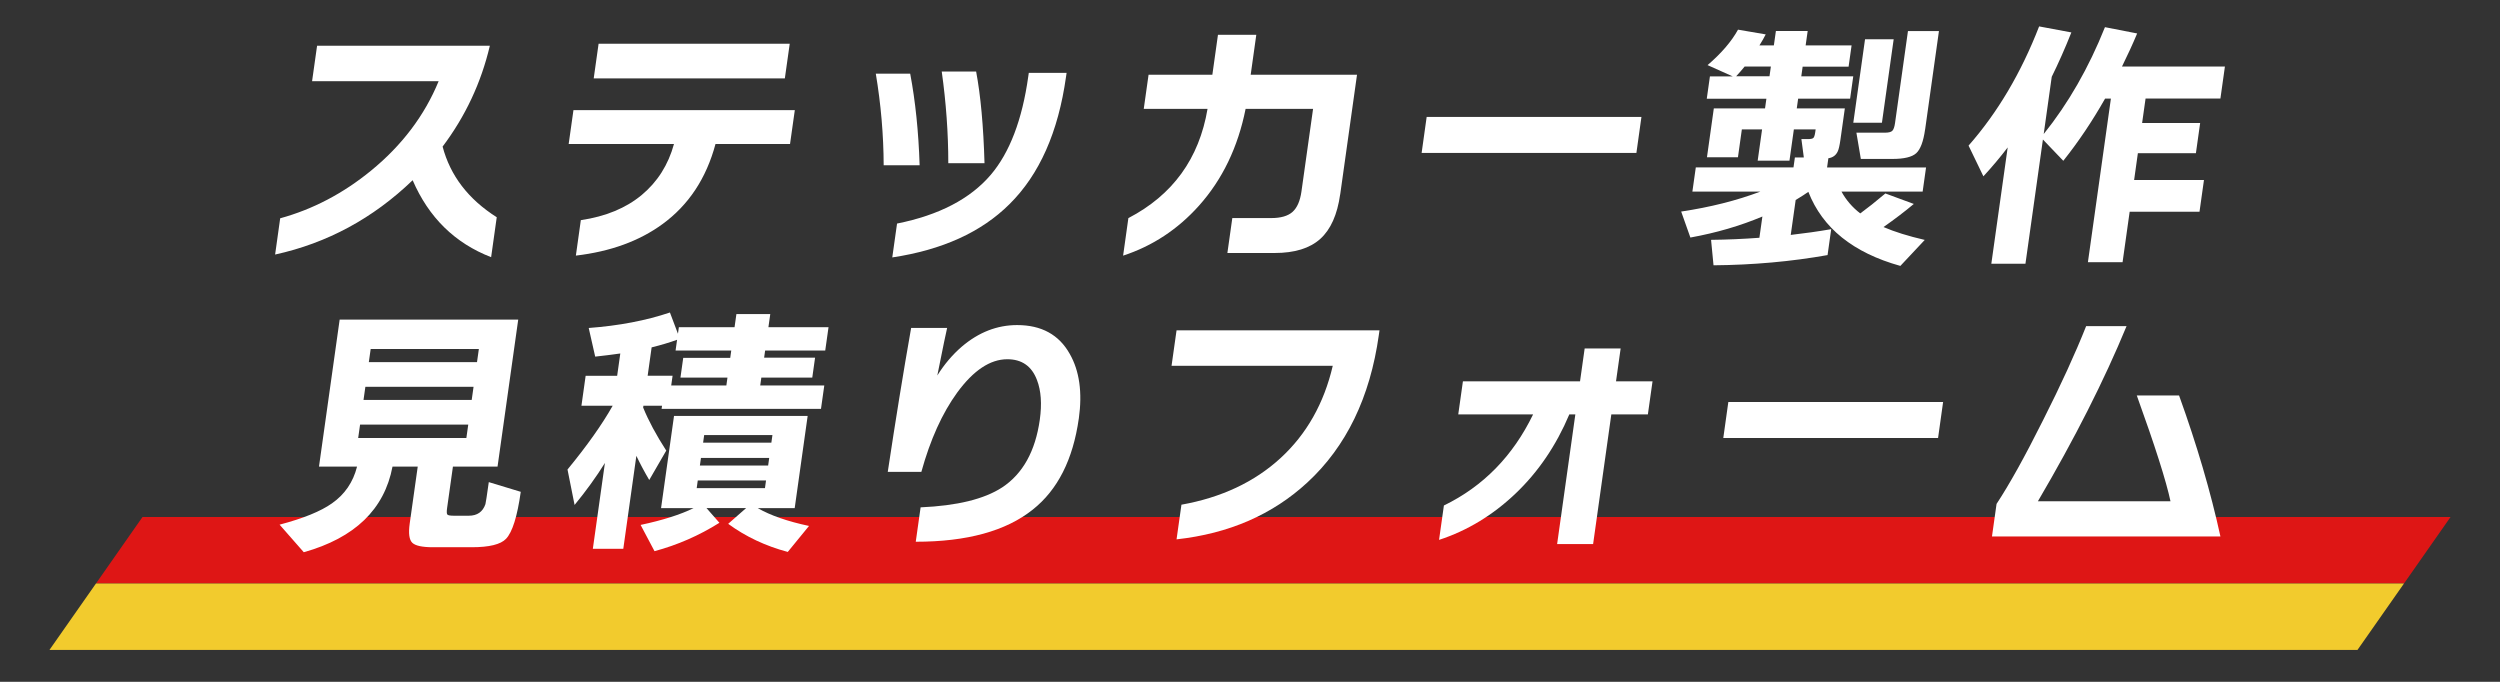
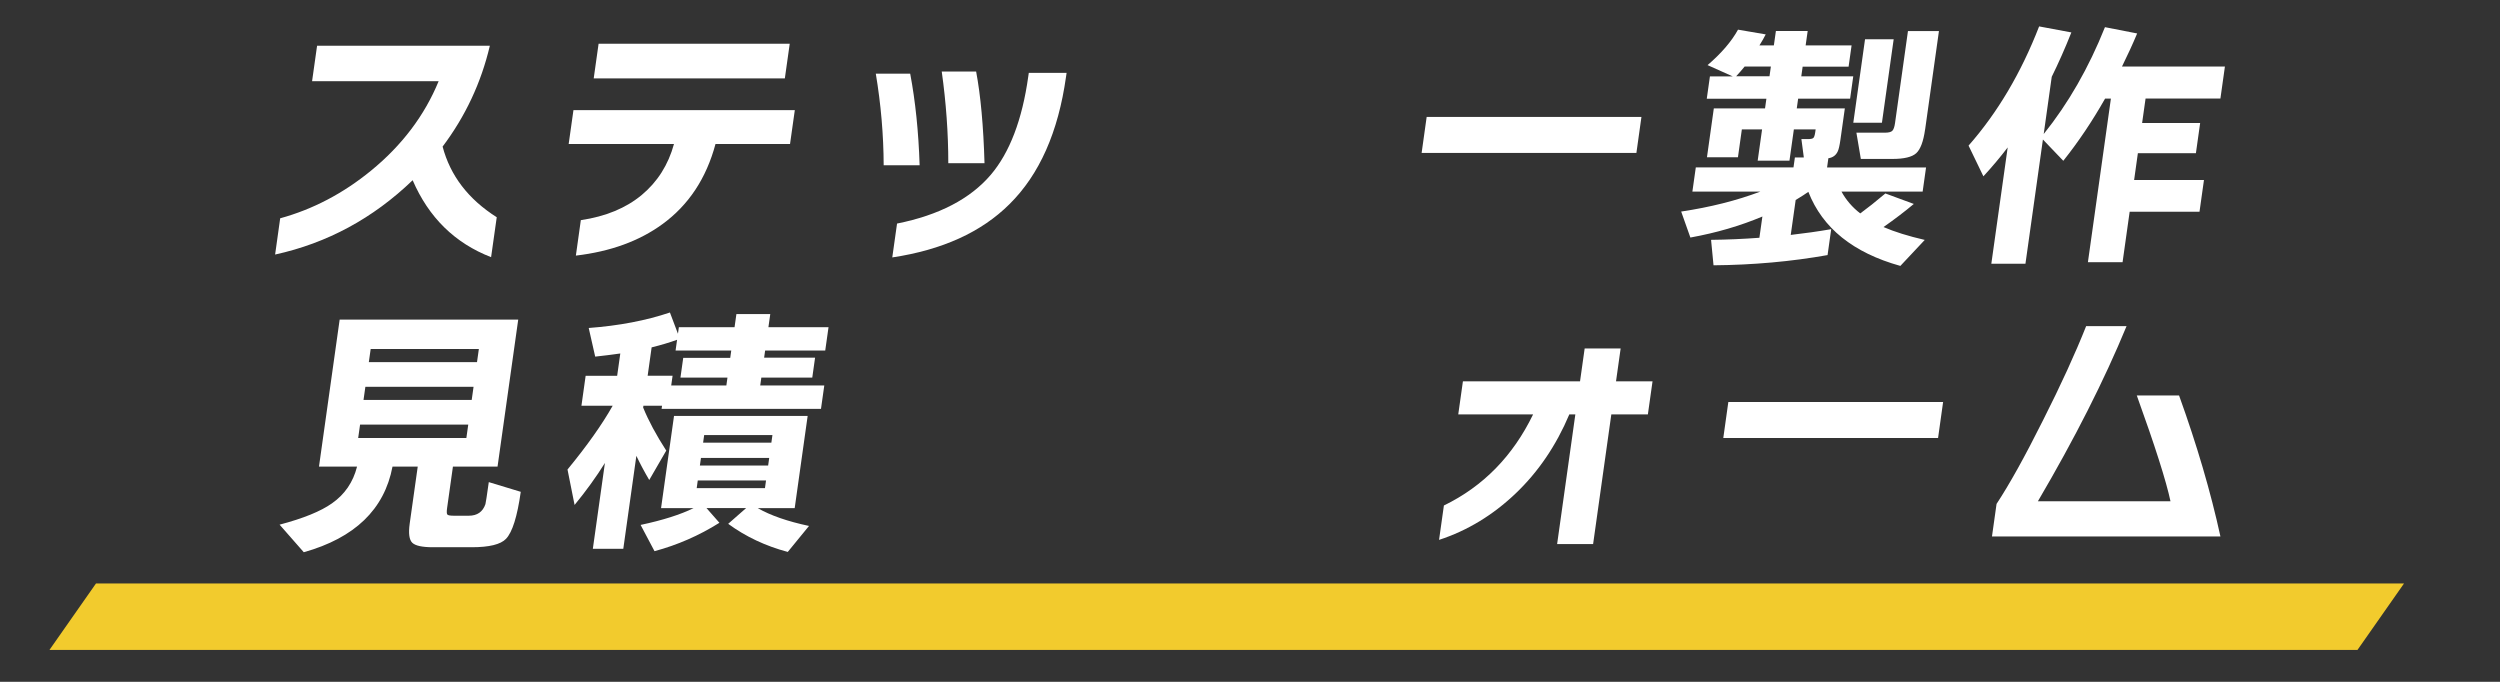
<svg xmlns="http://www.w3.org/2000/svg" id="_レイヤー_2" data-name="レイヤー 2" viewBox="0 0 660 180">
  <rect x="0" y="0" width="660" height="180" fill="#333333" stroke="none" />
  <defs>
    <style>
      .cls-1 {
        fill: none;
      }

      .cls-2 {
        fill: #fff;
      }

      .cls-3 {
        fill: #de1615;
      }

      .cls-3, .cls-4 {
        fill-rule: evenodd;
      }

      .cls-4 {
        fill: #f2cb2d;
      }
    </style>
  </defs>
  <g id="_レイヤー_1-2" data-name="レイヤー 1">
    <rect class="cls-1" width="660" height="180" />
    <g>
      <g>
-         <polygon class="cls-3" points="634.66 154.04 25.34 154.04 37.63 136.48 646.95 136.48 634.66 154.04" />
        <polygon class="cls-4" points="622.37 171.59 13.05 171.59 25.34 154.04 634.66 154.04 622.37 171.59" />
      </g>
      <g>
        <g>
-           <path class="cls-2" d="m129.65,67.89c-9.56-3.7-16.46-10.47-20.71-20.31-10.47,10.08-22.58,16.61-36.31,19.62l1.34-9.57c8.6-2.36,16.59-6.54,23.95-12.55,8.2-6.7,14.16-14.58,17.88-23.64h-33.41l1.32-9.36h45.61c-2.29,9.75-6.45,18.62-12.47,26.62,2.02,7.67,6.78,13.89,14.29,18.65l-1.48,10.54Z" />
+           <path class="cls-2" d="m129.65,67.89c-9.56-3.7-16.46-10.47-20.71-20.31-10.47,10.08-22.58,16.61-36.31,19.62l1.34-9.57c8.6-2.36,16.59-6.54,23.95-12.55,8.2-6.7,14.16-14.58,17.88-23.64h-33.41l1.32-9.36h45.61c-2.29,9.75-6.45,18.62-12.47,26.62,2.02,7.67,6.78,13.89,14.29,18.65Z" />
          <path class="cls-2" d="m208.58,38.02h-19.69c-2.43,9.06-7.09,16.11-13.99,21.14-6.13,4.48-13.75,7.25-22.87,8.32l1.31-9.36c6.56-.97,11.92-3.19,16.08-6.65,4.16-3.47,7-7.95,8.51-13.45h-27.8l1.26-8.94h58.44l-1.26,8.94Zm-1.38-17.33h-50.46l1.29-9.15h50.46l-1.29,9.15Z" />
          <path class="cls-2" d="m242.79,43.63h-9.5c-.03-7.99-.72-16.06-2.08-24.19h9.08c1.38,7.3,2.21,15.37,2.49,24.19Zm38.64-23.36c-2.05,14.6-7.02,25.81-14.92,33.62-7.42,7.39-17.74,12.08-30.95,14.07l1.26-8.94c11.08-2.22,19.33-6.52,24.76-12.89,4.98-5.87,8.28-14.51,9.88-25.93l.14-.97h9.98l-.15,1.04Zm-21.51,22.81h-9.57c0-7.9-.58-15.97-1.73-24.19h9.08c1.19,6.33,1.93,14.4,2.21,24.19Z" />
-           <path class="cls-2" d="m353.8,51.33c-.75,5.36-2.51,9.28-5.26,11.75s-6.76,3.71-12.03,3.71h-12.48l1.3-9.22h10.26c2.54,0,4.42-.54,5.64-1.63,1.21-1.09,2-2.88,2.35-5.37l3.07-21.83h-17.81c-2.02,10.12-6.13,18.65-12.33,25.58-5.59,6.24-12.26,10.63-20.01,13.17l1.39-9.91c11.72-6.1,18.68-15.71,20.9-28.84h-16.84l1.27-9.01h16.84l1.48-10.54h10.12l-1.48,10.54h28.07l-4.44,31.61Z" />
          <path class="cls-2" d="m432.01,40.37h-56.7l1.33-9.5h56.7l-1.33,9.5Z" />
          <path class="cls-2" d="m482.49,67.34c-9.62,1.71-19.66,2.61-30.12,2.7l-.65-6.72c4.26-.05,8.51-.23,12.76-.55l.79-5.61c-5.8,2.45-12.13,4.3-19.01,5.55l-2.43-6.86c7.69-1.15,14.67-2.91,20.91-5.27h-17.95l.9-6.38h25.79l.37-2.63h2.36l-.64-4.85h1.73c.74,0,1.22-.1,1.43-.31.21-.21.37-.68.48-1.42l.12-.83h-5.75l-1.16,8.25h-8.39l1.16-8.25h-5.34l-1.03,7.35h-8.18l1.81-12.89h13.52l.36-2.56h-15.74l.83-5.89h6.03l-6.65-2.98c3.62-3.1,6.3-6.21,8.04-9.36l7.31,1.25c-.39.79-.94,1.76-1.66,2.91h3.81l.54-3.81h8.39l-.54,3.81h12.13l-.79,5.61h-12.13l-.36,2.56h13.72l-.83,5.89h-13.72l-.36,2.56h12.69l-1.17,8.32c-.21,1.48-.44,2.5-.71,3.05-.47,1.02-1.29,1.62-2.47,1.8l-.34,2.43h26.13l-.9,6.38h-21.42c1.21,2.22,2.86,4.14,4.95,5.75,1.9-1.39,4.12-3.14,6.63-5.27l7.51,2.77c-2.31,1.94-4.97,3.98-8,6.1,2.88,1.25,6.5,2.38,10.89,3.4l-6.44,6.86c-12.45-3.47-20.55-9.98-24.29-19.55-.72.51-1.83,1.23-3.35,2.15l-1.3,9.22c3.66-.42,7.22-.92,10.68-1.52l-.96,6.86Zm-21.91-49.77c-.67.83-1.42,1.69-2.23,2.56h8.8l.36-2.56h-6.93Zm36.25,14.83h-7.56l3.1-22.04h7.56l-3.1,22.04Zm11.39,1.8c-.44,3.14-1.22,5.22-2.33,6.24-1.11,1.02-3.22,1.52-6.31,1.52h-8.32l-1.17-6.93h7.49c1.02,0,1.69-.17,2.01-.52.33-.35.56-1.03.7-2.04l3.41-24.26h8.18l-3.65,25.99Z" />
          <path class="cls-2" d="m534.72,69.63h-9.01l4.32-30.71c-1.93,2.54-4.07,5.08-6.41,7.63l-3.92-8.11c7.64-8.69,13.86-19.18,18.63-31.47l8.51,1.59c-1.65,4.16-3.38,8.06-5.18,11.71l-2.12,15.11c6.5-8.09,11.89-17.49,16.17-28.21l8.5,1.66c-1.18,2.82-2.52,5.73-4,8.73h27.17l-1.19,8.46h-19.76l-.91,6.45h15.32l-1.12,7.97h-15.32l-.99,7.07h18.44l-1.18,8.39h-18.44l-1.87,13.31h-9.15l6.07-43.19h-1.53c-3.38,5.96-7.06,11.44-11.04,16.43l-5.38-5.62-4.61,32.79Z" />
        </g>
        <g>
          <path class="cls-2" d="m103.62,123.19c-2.14,11.28-9.95,18.81-23.42,22.6l-6.39-7.28c6.29-1.66,10.89-3.54,13.82-5.62,3.38-2.36,5.59-5.59,6.63-9.7h-10.05l5.46-38.82h47.14l-5.46,38.82h-11.78l-1.53,10.88c-.14.97-.12,1.56.06,1.77s.75.31,1.72.31h3.95c2.22,0,3.68-1.02,4.38-3.05.08-.23.38-2.17.89-5.82l8.44,2.56c-.92,6.52-2.21,10.65-3.89,12.41-1.41,1.48-4.42,2.22-9.04,2.22h-10.26c-2.82,0-4.63-.39-5.45-1.18-.81-.79-1.04-2.47-.68-5.06l2.12-15.04h-6.65Zm19.5-7.56l.5-3.54h-28.56l-.5,3.54h28.56Zm1.41-10.05l.49-3.47h-28.56l-.49,3.47h28.56Zm1.4-9.98l.49-3.47h-28.56l-.49,3.47h28.56Z" />
          <path class="cls-2" d="m159.7,122.22c-2.27,3.65-4.94,7.35-8.01,11.09l-1.87-9.36c5.13-6.24,9.11-11.85,11.93-16.84h-8.25l1.11-7.9h8.32l.83-5.89c-2.26.32-4.48.6-6.63.83l-1.71-7.56c7.99-.6,15.13-1.96,21.44-4.09l2.12,5.61.24-1.73h14.7l.49-3.47h8.94l-.49,3.47h15.87l-.87,6.17h-15.87l-.26,1.87h13.45l-.74,5.27h-13.45l-.29,2.08h16.91l-.87,6.17h-42.08l.12-.83h-4.92l-.07.48c1.41,3.47,3.44,7.26,6.1,11.37l-4.49,7.76c-1.23-2.08-2.37-4.21-3.4-6.38l-3.45,24.54h-8.04l3.19-22.67Zm30.22,15.8c-5.37,3.37-11.08,5.87-17.13,7.49l-3.67-6.93c5.86-1.25,10.53-2.73,14-4.44h-8.6l3.42-24.33h35.28l-3.42,24.33h-9.77c3.38,1.94,7.89,3.51,13.55,4.71l-5.61,6.86c-5.88-1.57-11.12-4.04-15.73-7.42l4.74-4.16h-10.47l3.41,3.88Zm-17.89-46.31l-1.05,7.49h6.58l-.36,2.56h14.56l.29-2.08h-12.41l.73-5.2h12.41l.27-1.94h-14.7l.4-2.84c-2.04.74-4.29,1.41-6.73,2.01Zm29.92,37.15l.28-2.01h-18.02l-.28,2.01h18.02Zm.84-5.96l.28-2.01h-18.02l-.28,2.01h18.02Zm.85-6.03l.28-2.01h-18.02l-.28,2.01h18.02Z" />
-           <path class="cls-2" d="m284.8,110.51c-1.52,10.81-5.58,18.83-12.18,24.05-7.08,5.64-17.36,8.46-30.86,8.46l1.28-9.08c9.62-.42,16.8-2.17,21.54-5.27,5.45-3.6,8.76-9.57,9.93-17.88.58-4.16.34-7.65-.75-10.47-1.38-3.65-3.99-5.48-7.83-5.48-4.53,0-8.94,2.94-13.23,8.8-3.96,5.45-7.11,12.43-9.46,20.93h-8.87c2.07-13.73,4.12-26.39,6.17-37.99h9.5c-.2.79-1.07,4.97-2.59,12.55,1.85-2.96,4.01-5.5,6.48-7.63,4.46-3.79,9.32-5.68,14.59-5.68,6.42,0,11.06,2.54,13.9,7.62,2.56,4.48,3.35,10.17,2.39,17.05Z" />
-           <path class="cls-2" d="m364.01,88.46c-2.31,16.45-8.59,29.42-18.84,38.89-9.19,8.5-20.71,13.52-34.56,15.04l1.29-9.15c10.57-1.89,19.29-6,26.16-12.3,6.87-6.31,11.47-14.43,13.79-24.37h-42.56l1.32-9.36h53.58l-.18,1.25Z" />
          <path class="cls-2" d="m435.03,109.4h-9.64l-4.81,34.24h-9.5l4.81-34.24h-1.59c-3.47,8.23-8.2,15.19-14.2,20.9-6,5.71-12.73,9.79-20.19,12.23l1.28-9.08c10.37-5.04,18.22-13.05,23.55-24.05h-19.76l1.23-8.73h30.92l1.22-8.67h9.5l-1.22,8.67h9.64l-1.23,8.73Z" />
          <path class="cls-2" d="m511.65,115.63h-56.7l1.33-9.5h56.7l-1.33,9.5Z" />
          <path class="cls-2" d="m586.19,141.63h-60.31l1.21-8.6c3.41-5.17,7.49-12.52,12.25-22.04,4.74-9.38,8.54-17.68,11.4-24.89h10.67c-5.89,14.28-13.69,29.69-23.41,46.24h35.01c-1.14-5.36-4.11-14.67-8.9-27.94h11.16c4.72,13.08,8.36,25.49,10.92,37.22Z" />
        </g>
      </g>
    </g>
  </g>
</svg>